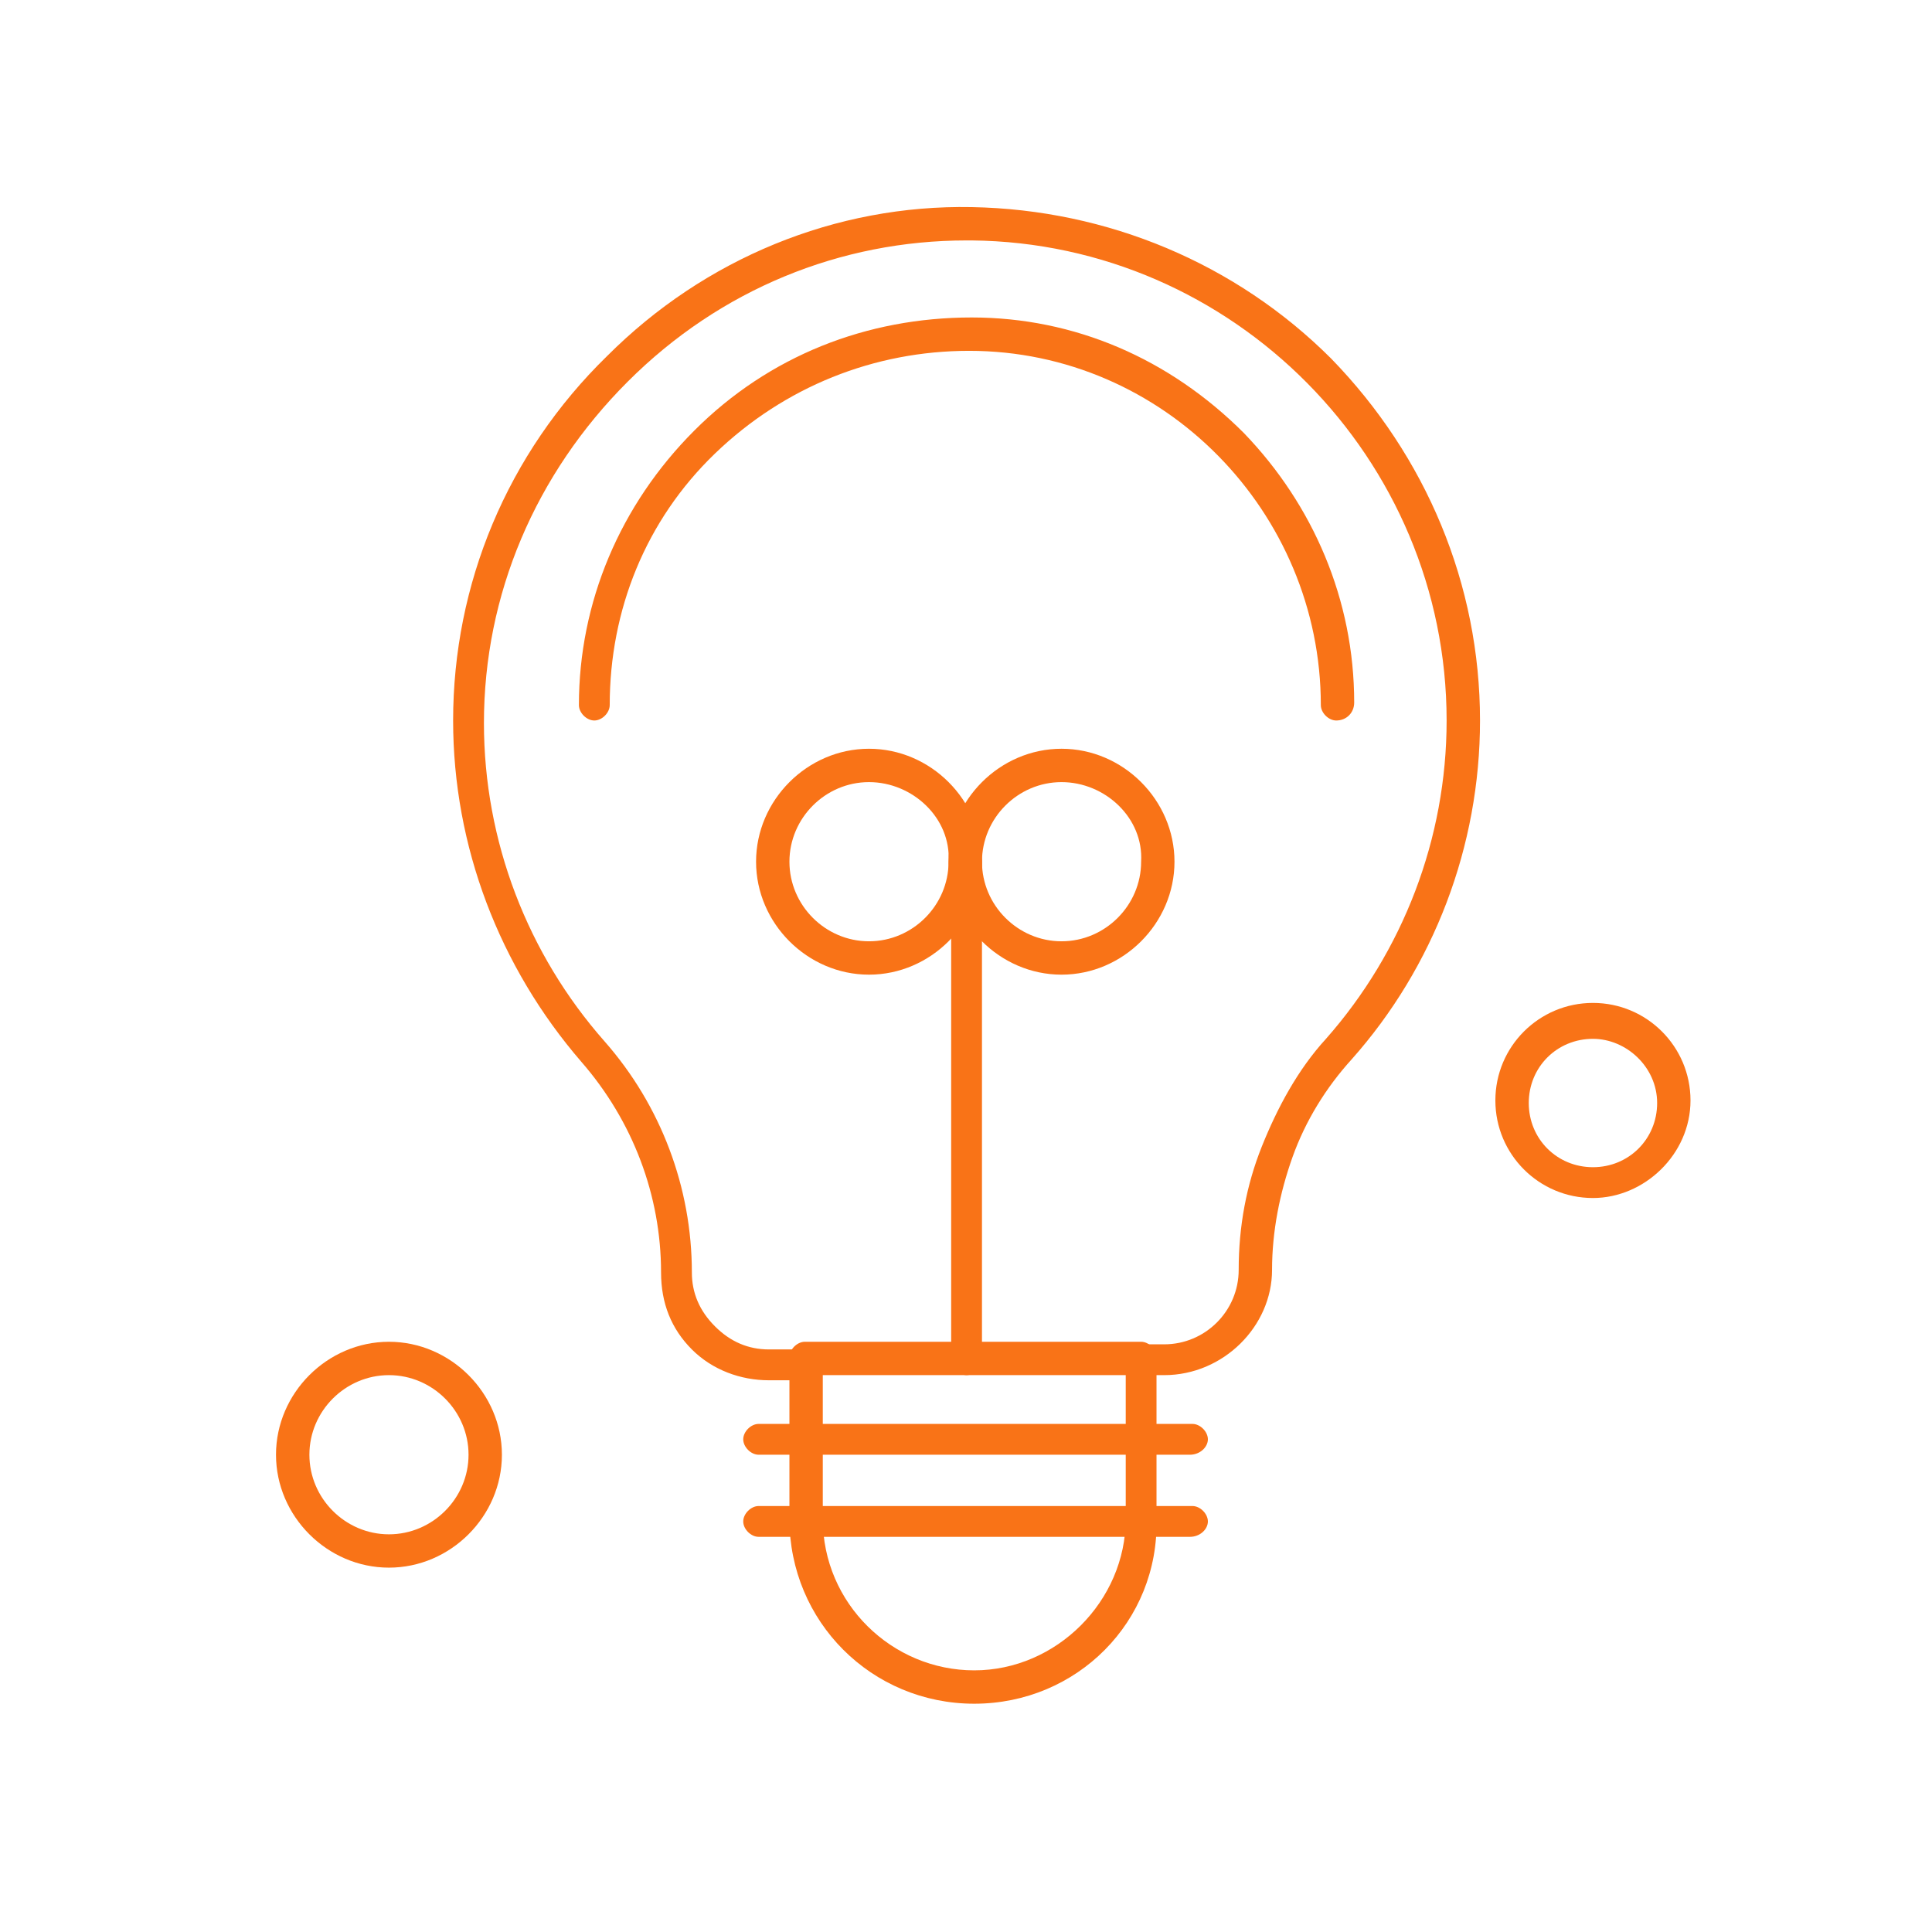
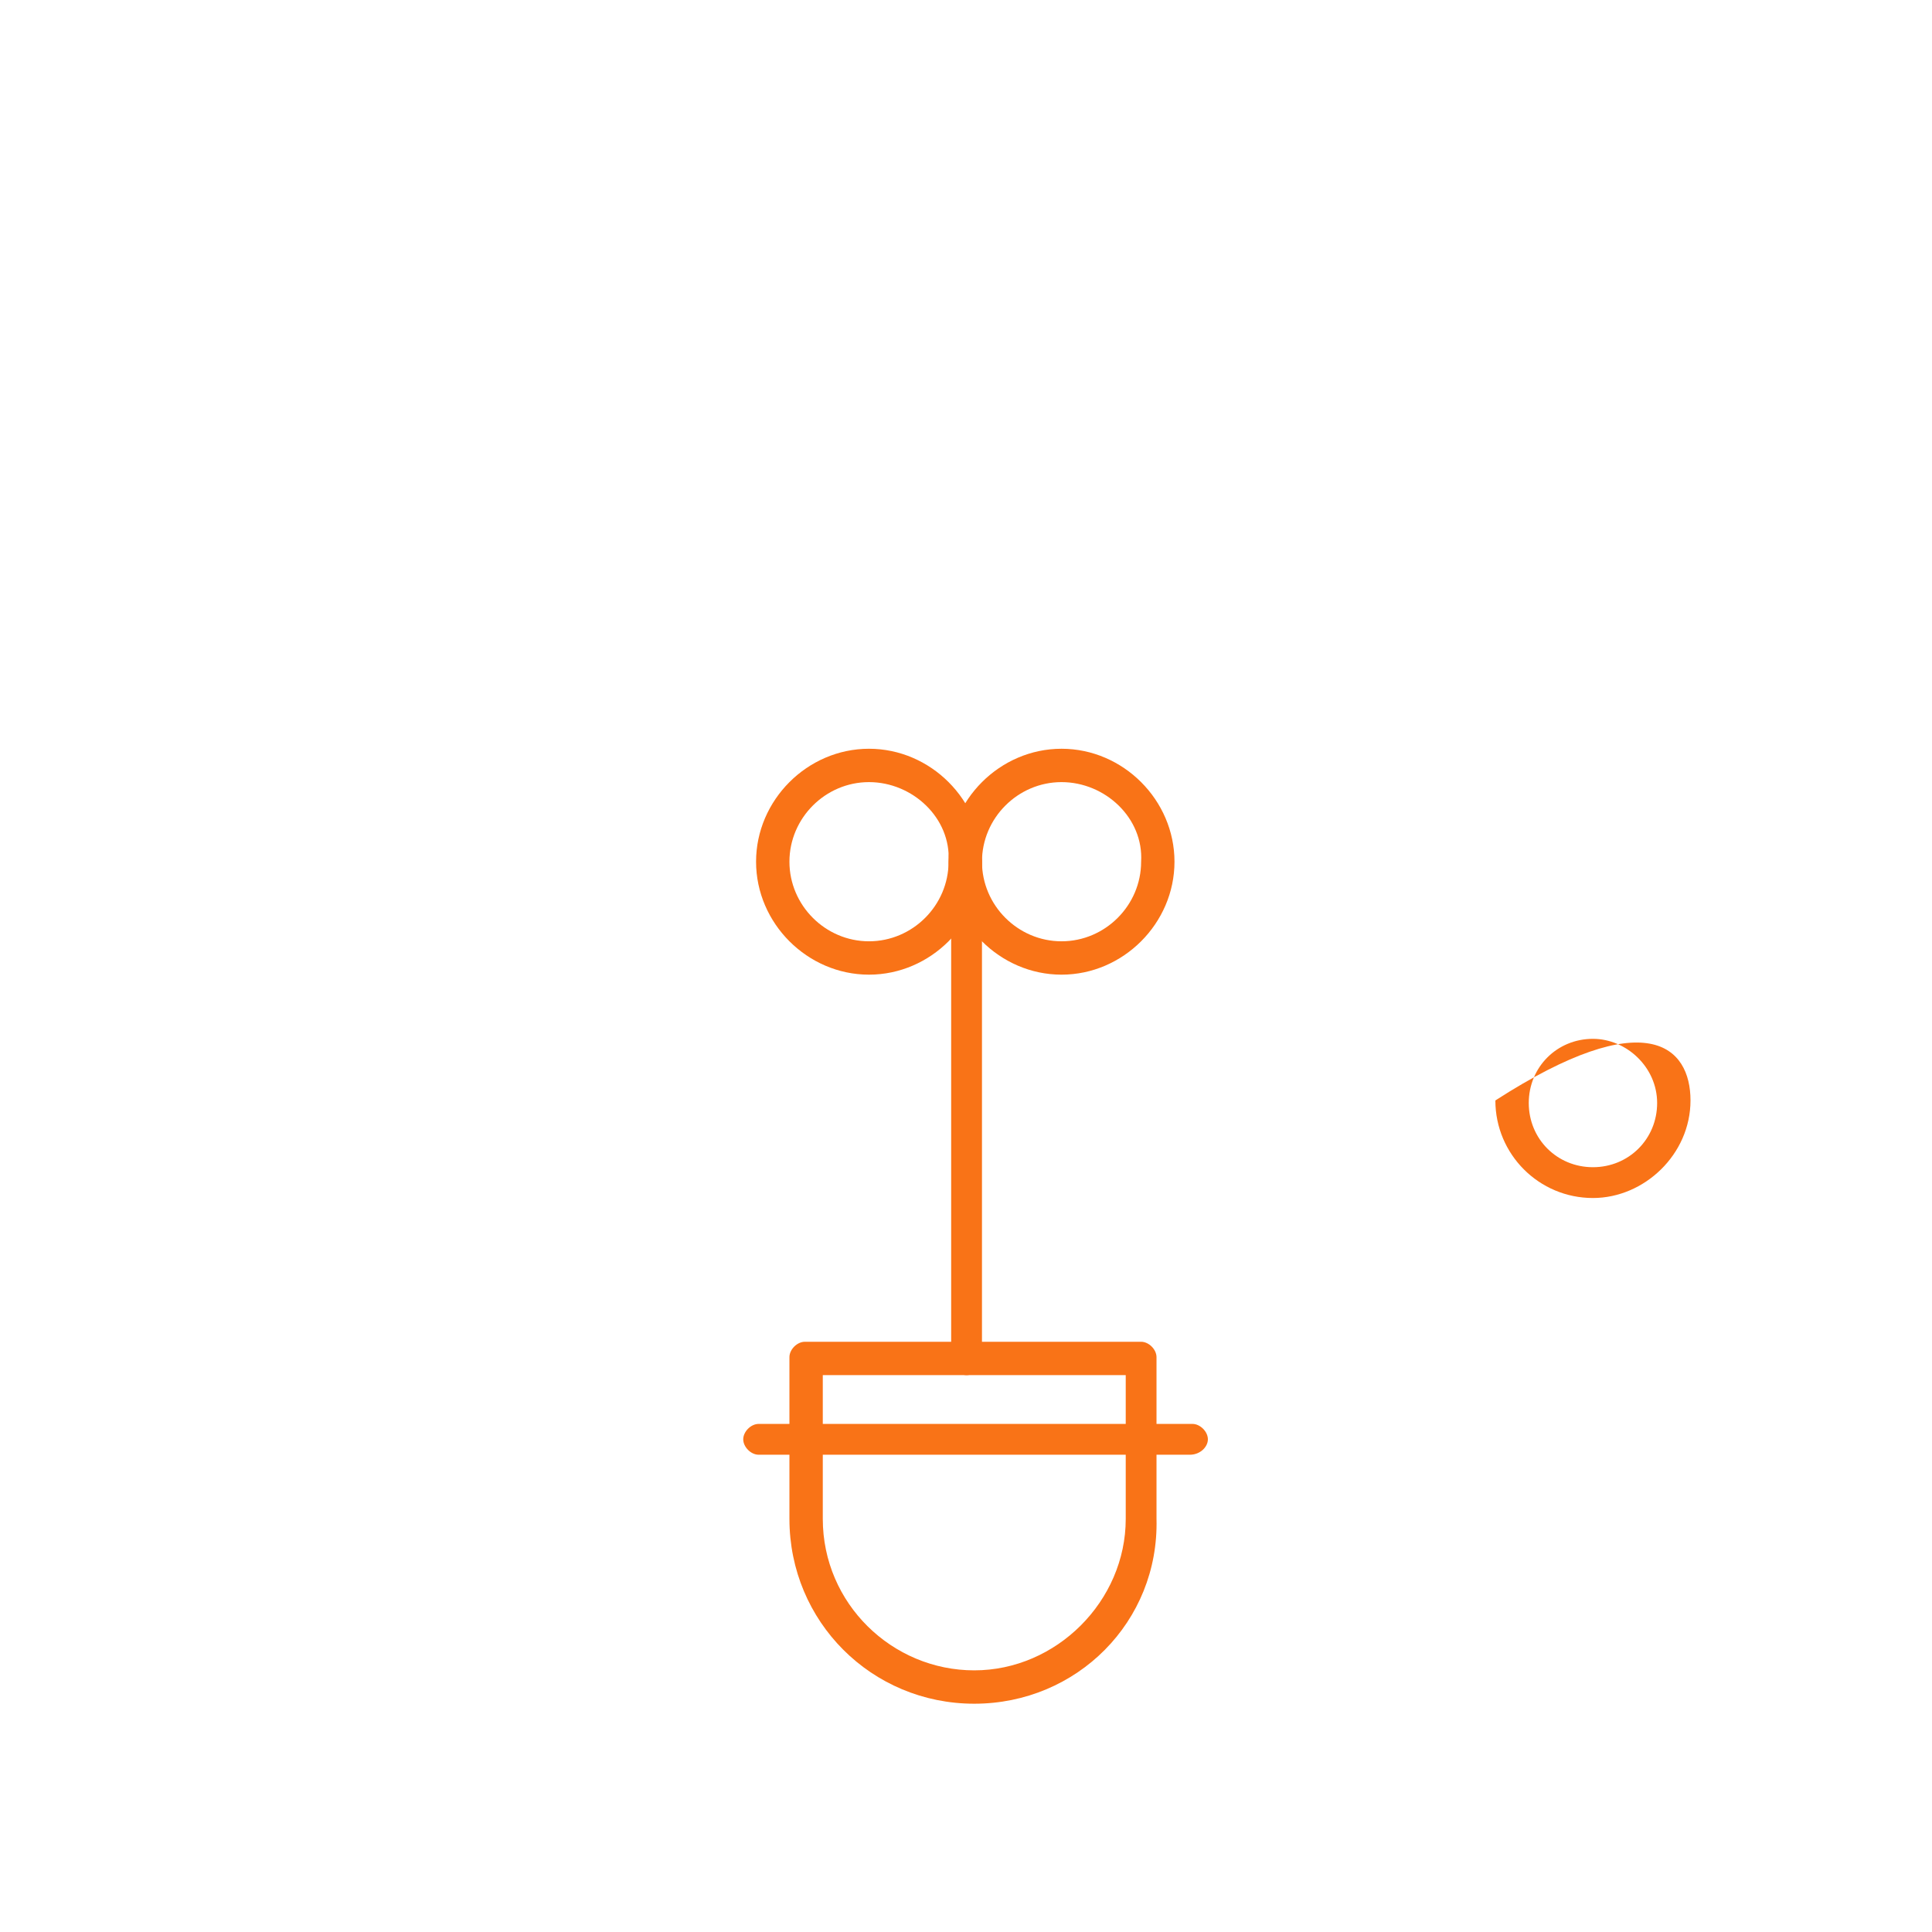
<svg xmlns="http://www.w3.org/2000/svg" width="56" height="56" viewBox="0 0 56 56" fill="none">
-   <path d="M33.746 39.859H33.151C32.927 39.859 32.704 39.636 32.704 39.412C32.704 39.189 32.927 38.966 33.151 38.966H33.746C34.936 38.966 35.904 37.998 35.904 36.808C35.904 35.543 36.127 34.353 36.573 33.236C37.02 32.12 37.615 31.004 38.434 30.111C40.666 27.581 41.931 24.307 41.931 20.884C41.931 13.294 35.755 7.044 28.165 6.969C28.091 6.969 28.091 6.969 28.016 6.969C24.37 6.969 20.873 8.383 18.195 11.062C15.515 13.741 14.027 17.238 14.027 20.958C14.027 24.381 15.292 27.656 17.524 30.185C19.161 32.046 20.054 34.426 20.054 36.883C20.054 37.477 20.277 37.999 20.724 38.445C21.17 38.892 21.691 39.114 22.287 39.114H23.328C23.552 39.114 23.775 39.338 23.775 39.562C23.775 39.784 23.552 40.008 23.328 40.008H22.287C21.468 40.008 20.65 39.71 20.054 39.114C19.459 38.519 19.161 37.776 19.161 36.883C19.161 34.65 18.343 32.492 16.854 30.781C14.474 28.028 13.134 24.53 13.134 20.884C13.134 16.94 14.697 13.146 17.599 10.318C20.426 7.49 24.221 5.928 28.165 6.003C32.109 6.076 35.829 7.64 38.583 10.392C41.336 13.22 42.899 16.94 42.899 20.884C42.899 24.53 41.559 28.028 39.178 30.706C38.434 31.525 37.838 32.492 37.466 33.534C37.094 34.576 36.871 35.691 36.871 36.808C36.871 38.445 35.458 39.859 33.746 39.859Z" fill="#F97317" />
-   <path d="M38.731 20.884C38.508 20.884 38.285 20.661 38.285 20.438C38.285 14.857 33.746 10.169 28.091 10.169C25.338 10.169 22.733 11.211 20.724 13.146C18.715 15.08 17.673 17.685 17.673 20.438C17.673 20.661 17.45 20.884 17.226 20.884C17.004 20.884 16.78 20.661 16.78 20.438C16.78 17.461 17.971 14.634 20.129 12.476C22.287 10.318 25.114 9.202 28.165 9.202C31.142 9.202 33.895 10.392 36.053 12.55C38.062 14.634 39.252 17.387 39.252 20.363C39.252 20.661 39.028 20.884 38.731 20.884Z" fill="#F97317" />
  <path d="M23.849 39.859V44.025C23.849 46.481 25.859 48.416 28.239 48.416C30.621 48.416 32.63 46.407 32.63 44.025V39.859H23.849ZM28.239 49.383C25.263 49.383 22.882 47.002 22.882 44.025V39.338C22.882 39.114 23.105 38.892 23.328 38.892H33.076C33.3 38.892 33.522 39.114 33.522 39.338V44.025C33.597 47.002 31.216 49.383 28.239 49.383Z" fill="#F97317" />
-   <path d="M34.49 44.546H21.989C21.766 44.546 21.543 44.324 21.543 44.1C21.543 43.877 21.766 43.653 21.989 43.653H34.565C34.787 43.653 35.011 43.877 35.011 44.1C35.011 44.324 34.787 44.546 34.49 44.546Z" fill="#F97317" />
  <path d="M34.49 42.166H21.989C21.766 42.166 21.543 41.942 21.543 41.719C21.543 41.496 21.766 41.273 21.989 41.273H34.565C34.787 41.273 35.011 41.496 35.011 41.719C35.011 41.942 34.787 42.166 34.49 42.166Z" fill="#F97317" />
  <path d="M25.188 22.67C23.924 22.67 22.882 23.712 22.882 24.977C22.882 26.242 23.924 27.284 25.188 27.284C26.453 27.284 27.495 26.242 27.495 24.977C27.57 23.712 26.453 22.67 25.188 22.67ZM25.188 28.251C23.403 28.251 21.915 26.763 21.915 24.977C21.915 23.191 23.403 21.703 25.188 21.703C26.974 21.703 28.463 23.191 28.463 24.977C28.463 26.763 26.974 28.251 25.188 28.251Z" fill="#F97317" />
  <path d="M30.769 22.67C29.504 22.67 28.463 23.712 28.463 24.977C28.463 26.242 29.504 27.284 30.769 27.284C32.035 27.284 33.076 26.242 33.076 24.977C33.151 23.712 32.035 22.67 30.769 22.67ZM30.769 28.251C28.984 28.251 27.495 26.763 27.495 24.977C27.495 23.191 28.984 21.703 30.769 21.703C32.555 21.703 34.043 23.191 34.043 24.977C34.043 26.763 32.555 28.251 30.769 28.251Z" fill="#F97317" />
  <path d="M28.016 39.859C27.793 39.859 27.57 39.636 27.57 39.412V24.977C27.57 24.754 27.793 24.53 28.016 24.53C28.239 24.53 28.463 24.754 28.463 24.977V39.412C28.463 39.636 28.239 39.859 28.016 39.859Z" fill="#F97317" />
-   <path d="M46.172 30.111C45.13 30.111 44.312 30.93 44.312 31.971C44.312 33.012 45.13 33.832 46.172 33.832C47.214 33.832 48.033 33.012 48.033 31.971C48.033 30.93 47.14 30.111 46.172 30.111ZM46.172 34.725C44.609 34.725 43.344 33.46 43.344 31.897C43.344 30.335 44.609 29.07 46.172 29.07C47.734 29.07 49 30.335 49 31.897C49 33.46 47.66 34.725 46.172 34.725Z" fill="#F97317" />
-   <path d="M11.274 39.859C10.009 39.859 8.968 40.901 8.968 42.166C8.968 43.431 10.009 44.473 11.274 44.473C12.539 44.473 13.581 43.431 13.581 42.166C13.581 40.901 12.539 39.859 11.274 39.859ZM11.274 45.439C9.488 45.439 8 43.952 8 42.166C8 40.379 9.488 38.892 11.274 38.892C13.06 38.892 14.548 40.379 14.548 42.166C14.548 43.952 13.06 45.439 11.274 45.439Z" fill="#F97317" />
+   <path d="M46.172 30.111C45.13 30.111 44.312 30.93 44.312 31.971C44.312 33.012 45.13 33.832 46.172 33.832C47.214 33.832 48.033 33.012 48.033 31.971C48.033 30.93 47.14 30.111 46.172 30.111ZM46.172 34.725C44.609 34.725 43.344 33.46 43.344 31.897C47.734 29.07 49 30.335 49 31.897C49 33.46 47.66 34.725 46.172 34.725Z" fill="#F97317" />
</svg>